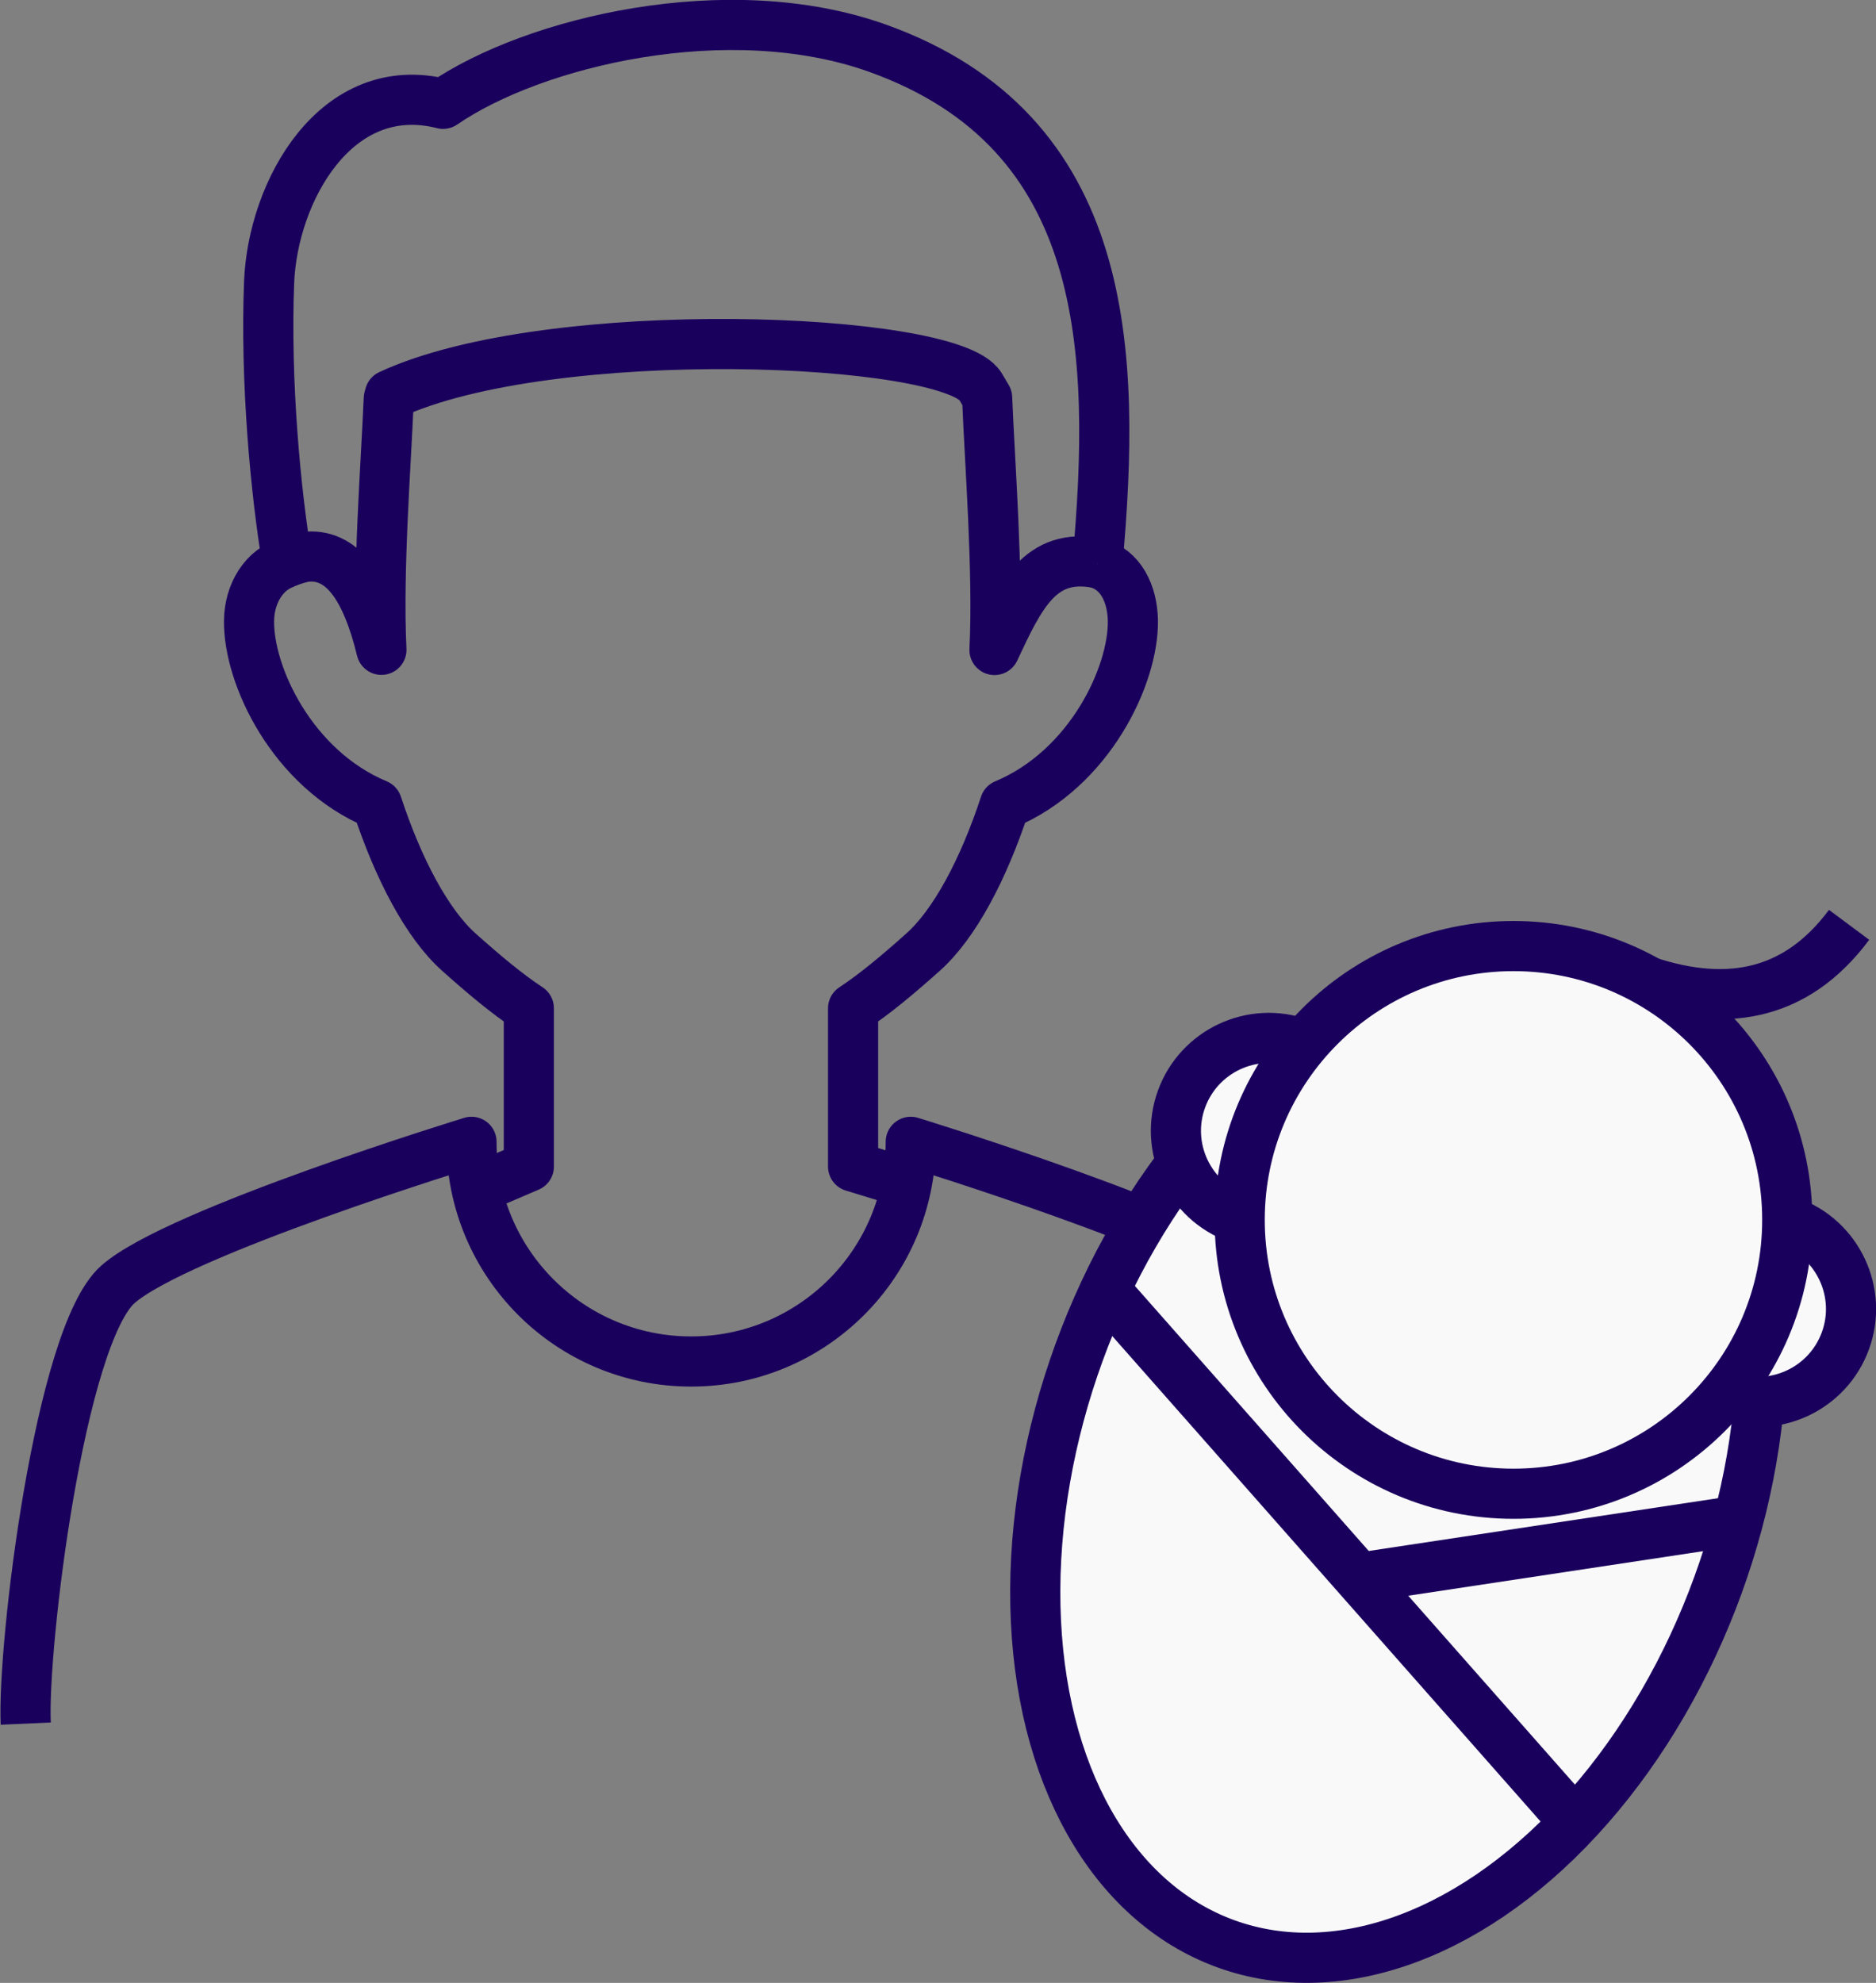
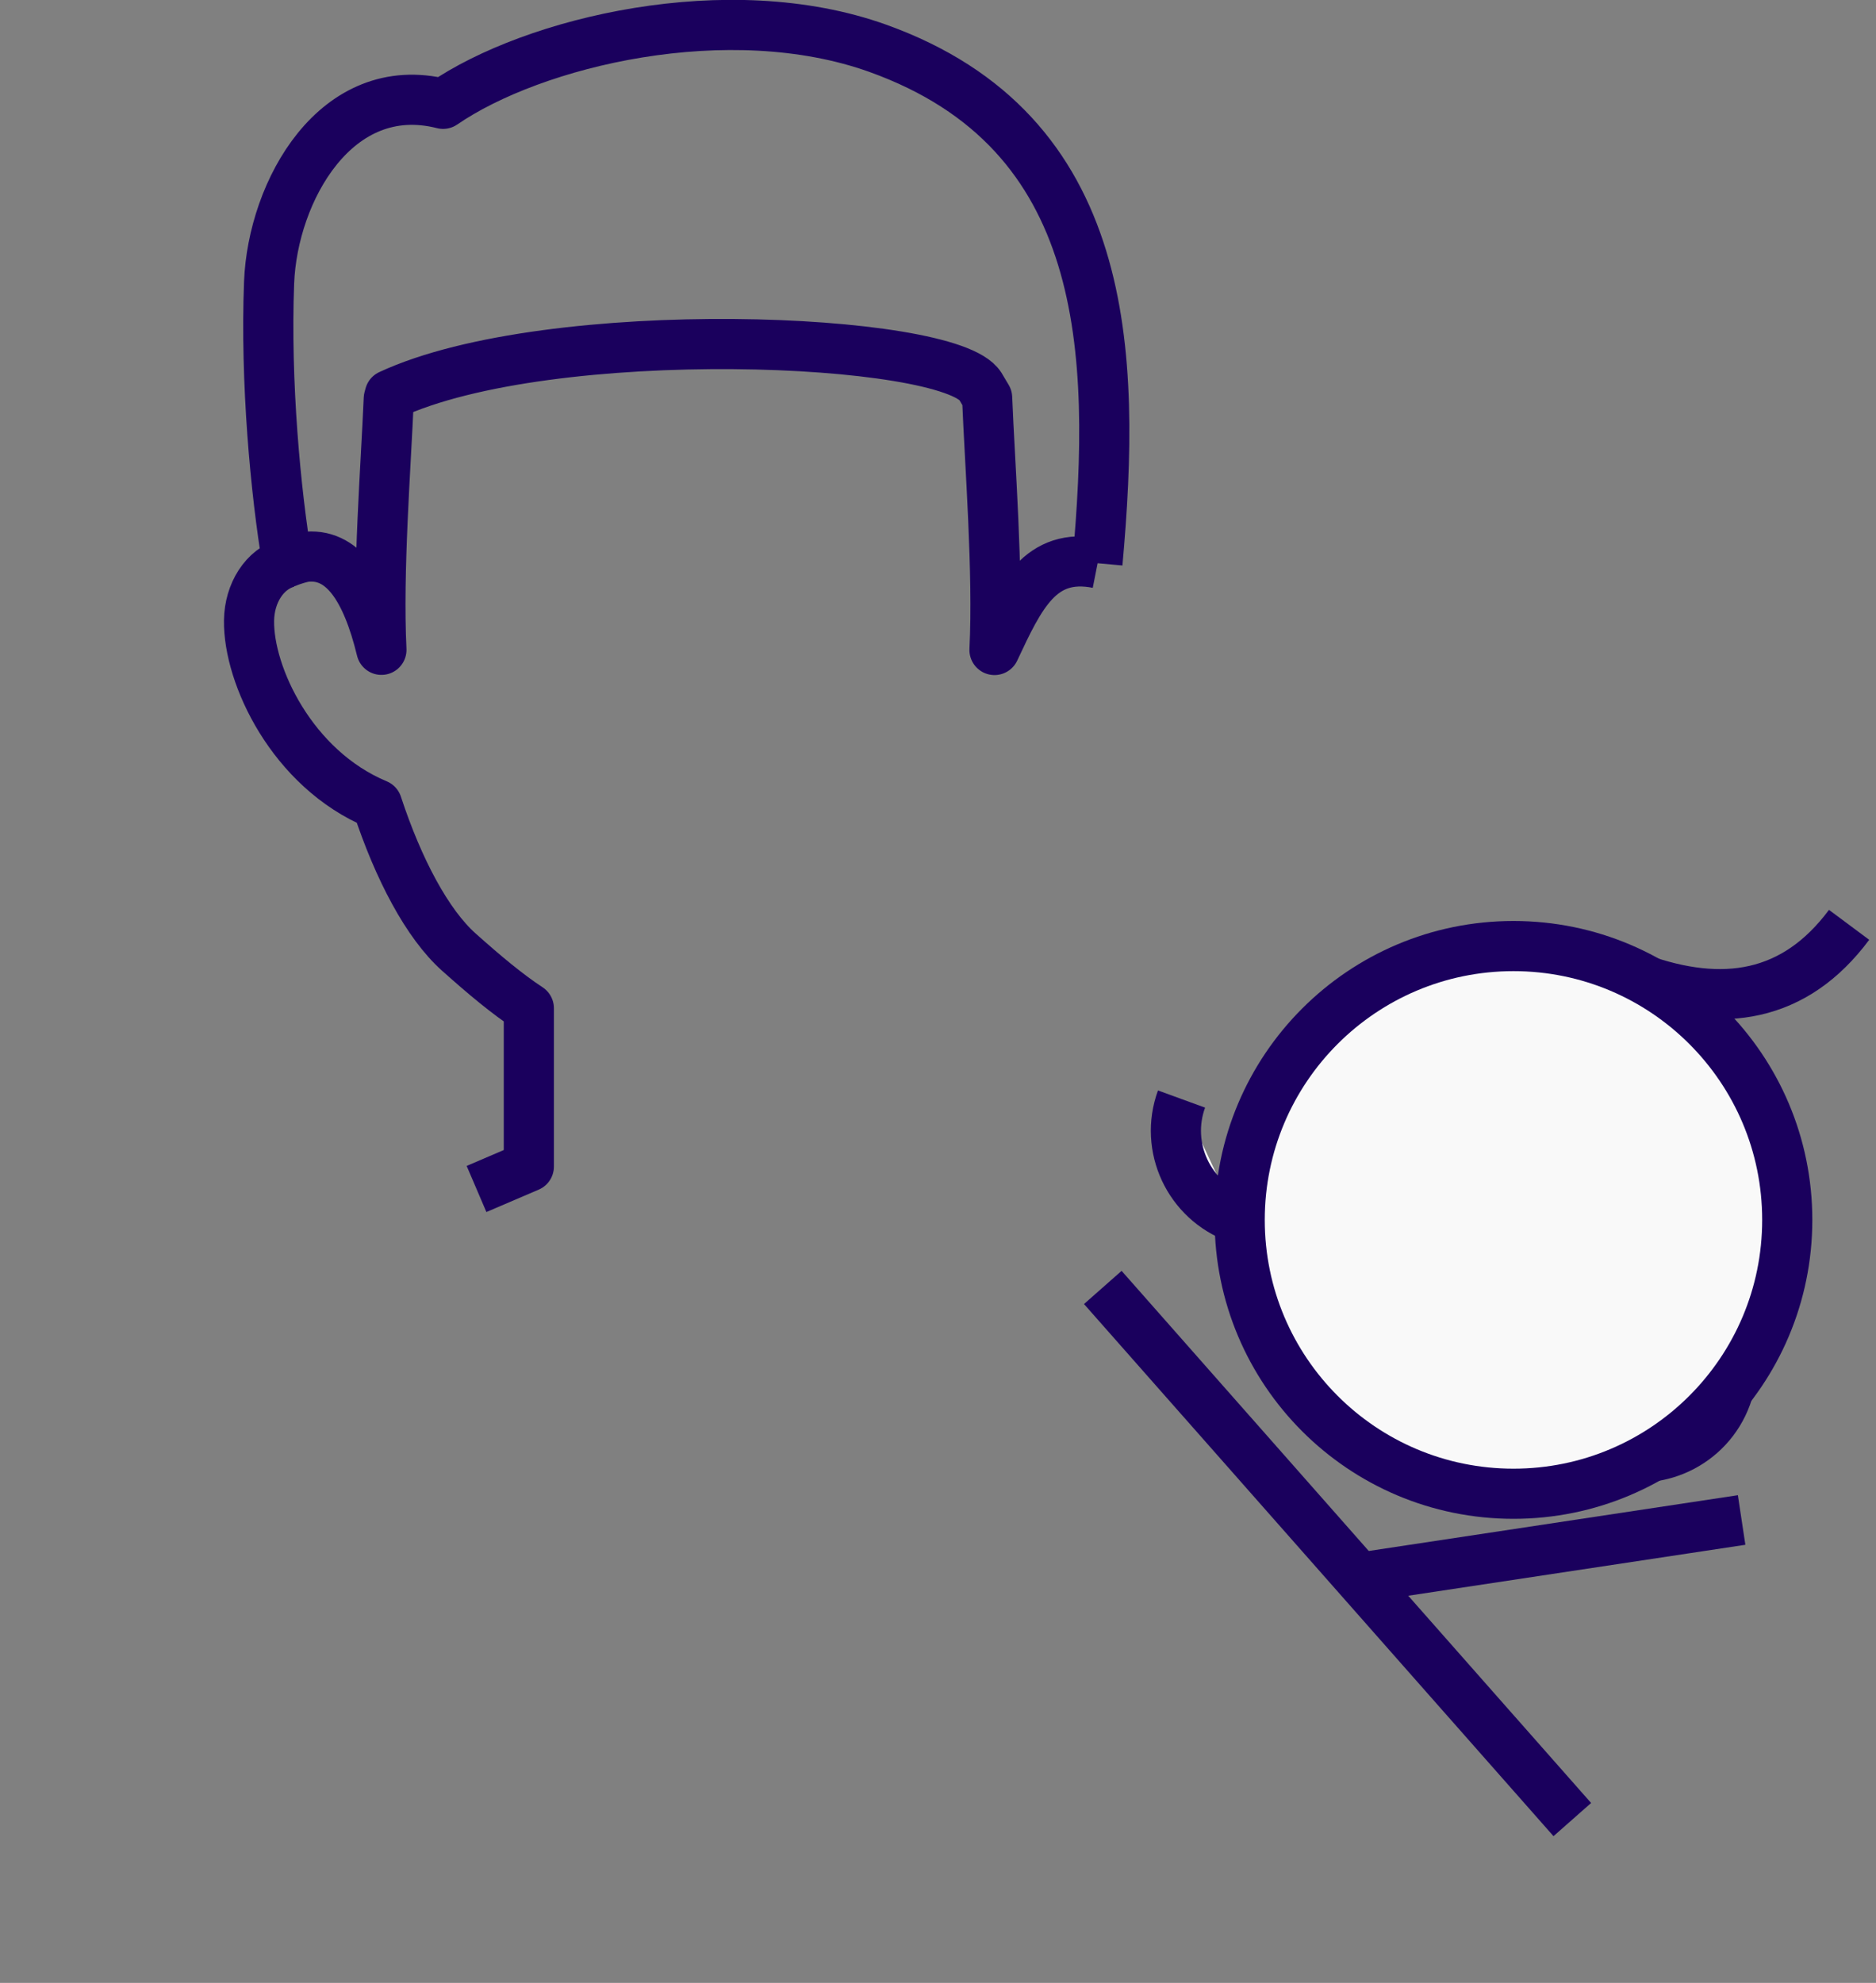
<svg xmlns="http://www.w3.org/2000/svg" id="_レイヤー_2" viewBox="0 0 112.24 118.61">
  <rect x="0" y="0" width="112.24" height="118.61" fill="#808080" stroke="none" />
  <defs>
    <style>.cls-1,.cls-2{fill:none;stroke:#1a005d;stroke-linejoin:round;stroke-width:3px}.cls-2{fill:#f9f9f9}</style>
  </defs>
  <g id="_デザイン">
    <path class="cls-1" d="M65.66 33.69c1.14-12.66.79-25.8-13.14-30.8-8.93-3.2-20.6-.4-26.01 3.32-6.4-1.62-10.2 5.23-10.41 10.69-.23 5.94.39 12.56 1.09 16.73 0 0 .37-.17 1-.31 2.31-.32 3.74 1.89 4.63 5.55-.23-4.65.27-11.01.44-15.03l.06-.22c9.59-4.46 33.48-3.47 35.33-.52.13.21.27.45.41.69.16 4.01.67 10.42.44 15.09 1.53-3.26 2.73-5.87 6.17-5.19m-48.48-.04c-1.37.39-2.27 1.83-2.29 3.47-.05 3.25 2.56 8.87 7.66 11 1.28 3.89 3.01 7.15 4.89 8.83 1.58 1.41 2.9 2.51 4.19 3.36v9.47l-3.13 1.34" />
-     <path class="cls-1" d="M65.66 33.69c1.37.39 2.09 1.79 2.12 3.43.05 3.25-2.56 8.87-7.66 11-1.28 3.89-3.01 7.15-4.89 8.83-1.58 1.41-2.9 2.51-4.19 3.36v9.47l3.2.98" />
-     <path class="cls-1" d="M81.16 103.1c.2-4.68-2.04-23.19-5.51-26.27-3.53-3.13-21.16-8.53-21.16-8.53 0 7.26-5.88 13.14-13.14 13.14S28.21 75.56 28.21 68.3c0 0-17.63 5.4-21.16 8.53-3.47 3.08-5.72 21.59-5.51 26.27" />
-     <ellipse class="cls-2" cx="83.67" cy="87.87" rx="30.22" ry="20.34" transform="rotate(-70 83.668 87.871)" />
-     <path class="cls-2" d="M74.01 72.86c-2.88-1.05-4.37-4.24-3.32-7.12s4.24-4.37 7.12-3.32m25.48 21.1c2.88 1.05 6.07-.44 7.12-3.32s-.44-6.07-3.32-7.12" />
+     <path class="cls-2" d="M74.01 72.86c-2.88-1.05-4.37-4.24-3.32-7.12m25.48 21.1c2.88 1.05 6.07-.44 7.12-3.32s-.44-6.07-3.32-7.12" />
    <path class="cls-1" d="M110.63 55.32c-3.26 4.38-7.58 5-12.57 3.21" />
    <circle class="cls-2" cx="90.55" cy="72.97" r="16.38" />
    <path class="cls-1" d="M65.98 77.01l28.09 31.83m10.13-17.92l-22.9 3.46" />
  </g>
</svg>